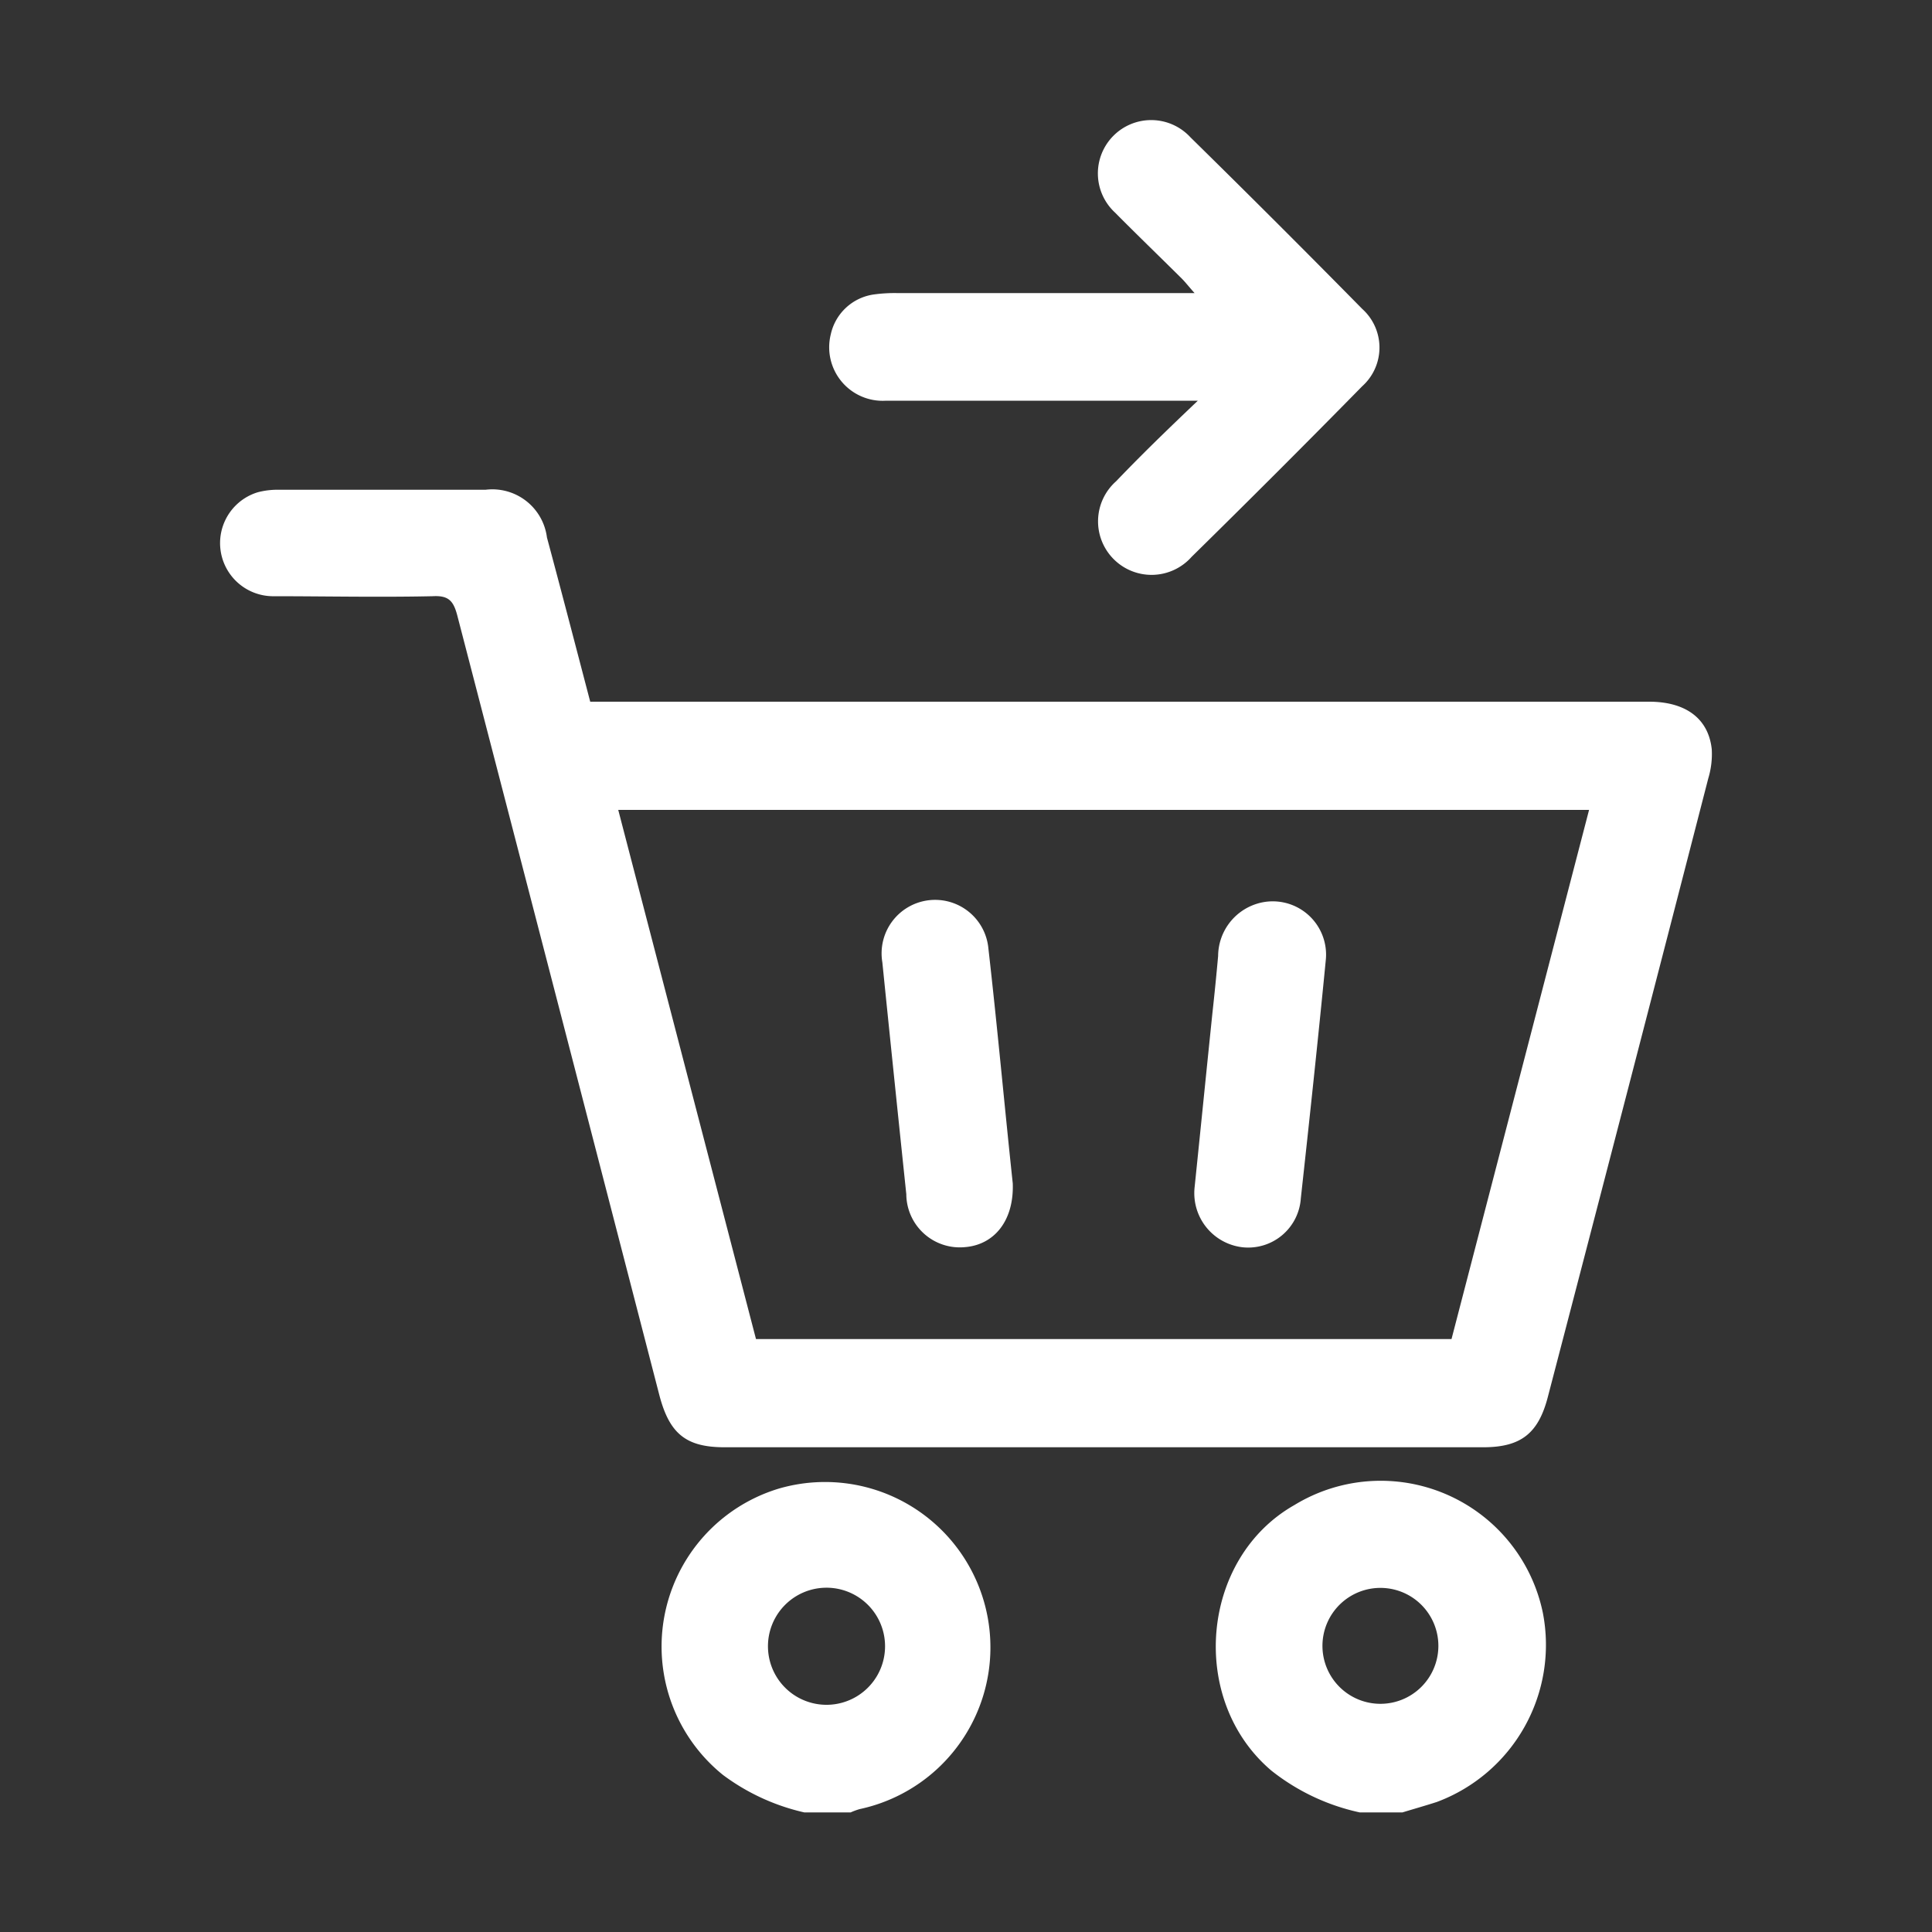
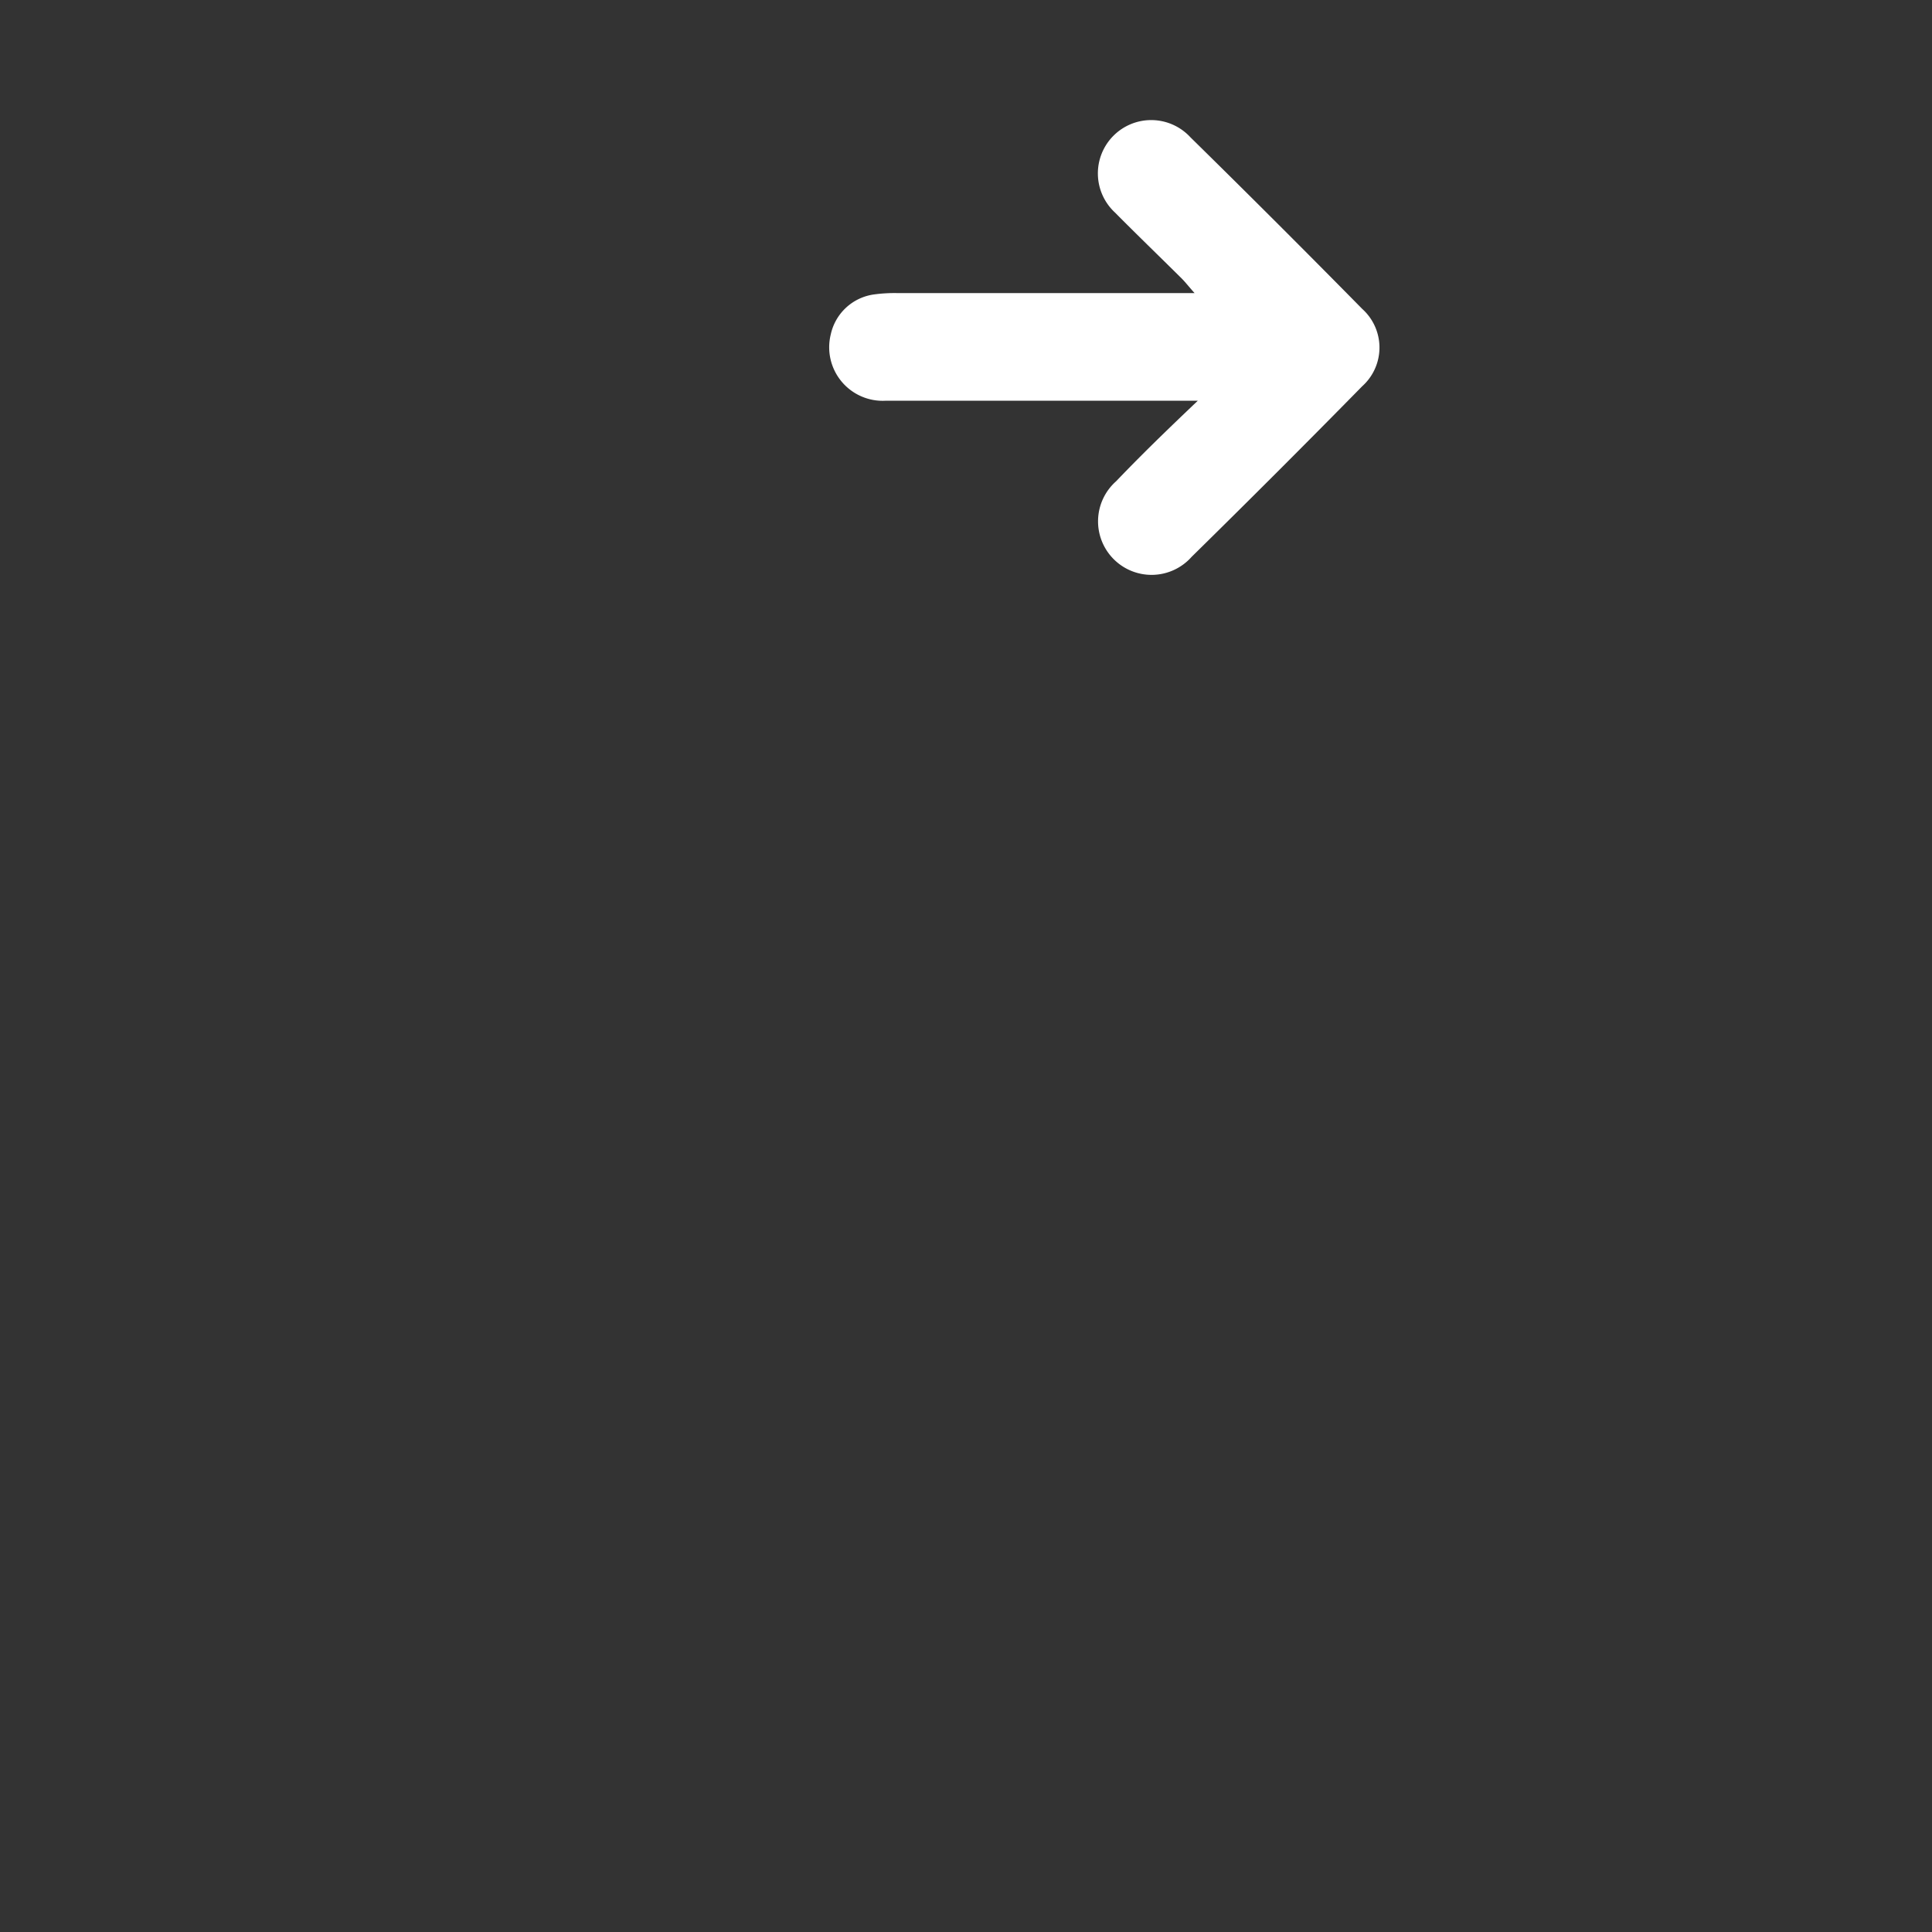
<svg xmlns="http://www.w3.org/2000/svg" id="Layer_1" data-name="Layer 1" viewBox="0 0 100 100">
  <rect x="0" y="0" width="100" height="100" fill="#333333" stroke="none" />
  <defs>
    <style>.cls-1{fill:#fff;}</style>
  </defs>
-   <path class="cls-1" d="M70.38,93.81a11.14,11.14,0,0,1-4.57-2.16C61.5,88,62.13,80.66,67,77.9a8.57,8.57,0,0,1,12.86,5.59,8.68,8.68,0,0,1-5.49,9.78c-.59.19-1.19.36-1.78.54Zm-1.93-8.62a3,3,0,1,0,3.07-3A3,3,0,0,0,68.45,85.19Z" />
-   <path class="cls-1" d="M41.63,93.81a11.16,11.16,0,0,1-4.21-1.94,8.54,8.54,0,0,1,2.89-14.82,8.56,8.56,0,1,1,4.18,16.59,3.61,3.61,0,0,0-.46.17Zm1.2-5.57a3,3,0,1,0-.1-6.06,3,3,0,0,0,.1,6.06Z" />
-   <path class="cls-1" d="M30.55,36.32H85.36c1.89,0,3.07.87,3.24,2.46a4.35,4.35,0,0,1-.18,1.51q-4.12,16-8.3,32c-.49,1.9-1.39,2.62-3.35,2.62H37.5c-2,0-2.85-.71-3.37-2.69Q28.9,52,23.67,31.86c-.2-.76-.45-1.05-1.29-1-2.77.06-5.53,0-8.3,0a2.75,2.75,0,0,1-.74-5.38,4,4,0,0,1,1.1-.13H25.13a2.85,2.85,0,0,1,3.18,2.47C29.06,30.61,29.79,33.42,30.55,36.32ZM32,41.92l7.13,27.39h36l7.12-27.39Z" />
  <path class="cls-1" d="M62,20.74H45.87A2.77,2.77,0,0,1,43,17.31a2.66,2.66,0,0,1,2.24-2.07,7.84,7.84,0,0,1,1.19-.07h15.4c-.32-.36-.48-.57-.67-.76C60,13.26,58.83,12.13,57.71,11a2.76,2.76,0,1,1,3.91-3.89q4.49,4.41,8.89,8.88a2.69,2.69,0,0,1,0,4q-4.38,4.46-8.83,8.83a2.77,2.77,0,1,1-3.91-3.91C59.06,23.56,60.41,22.25,62,20.74Z" />
-   <path class="cls-1" d="M61.83,61.48c.3-2.91.61-6,.92-9,.11-1,.21-2,.3-3a2.85,2.85,0,0,1,2-2.7,2.76,2.76,0,0,1,3.57,2.94c-.4,4.11-.84,8.21-1.29,12.31a2.73,2.73,0,0,1-3,2.53A2.82,2.82,0,0,1,61.83,61.48Z" />
-   <path class="cls-1" d="M52.42,61.25c.07,1.9-.93,3.17-2.46,3.3a2.77,2.77,0,0,1-3.05-2.74q-.63-6-1.24-12a2.77,2.77,0,1,1,5.49-.71C51.63,53.22,52,57.33,52.42,61.25Z" />
</svg>